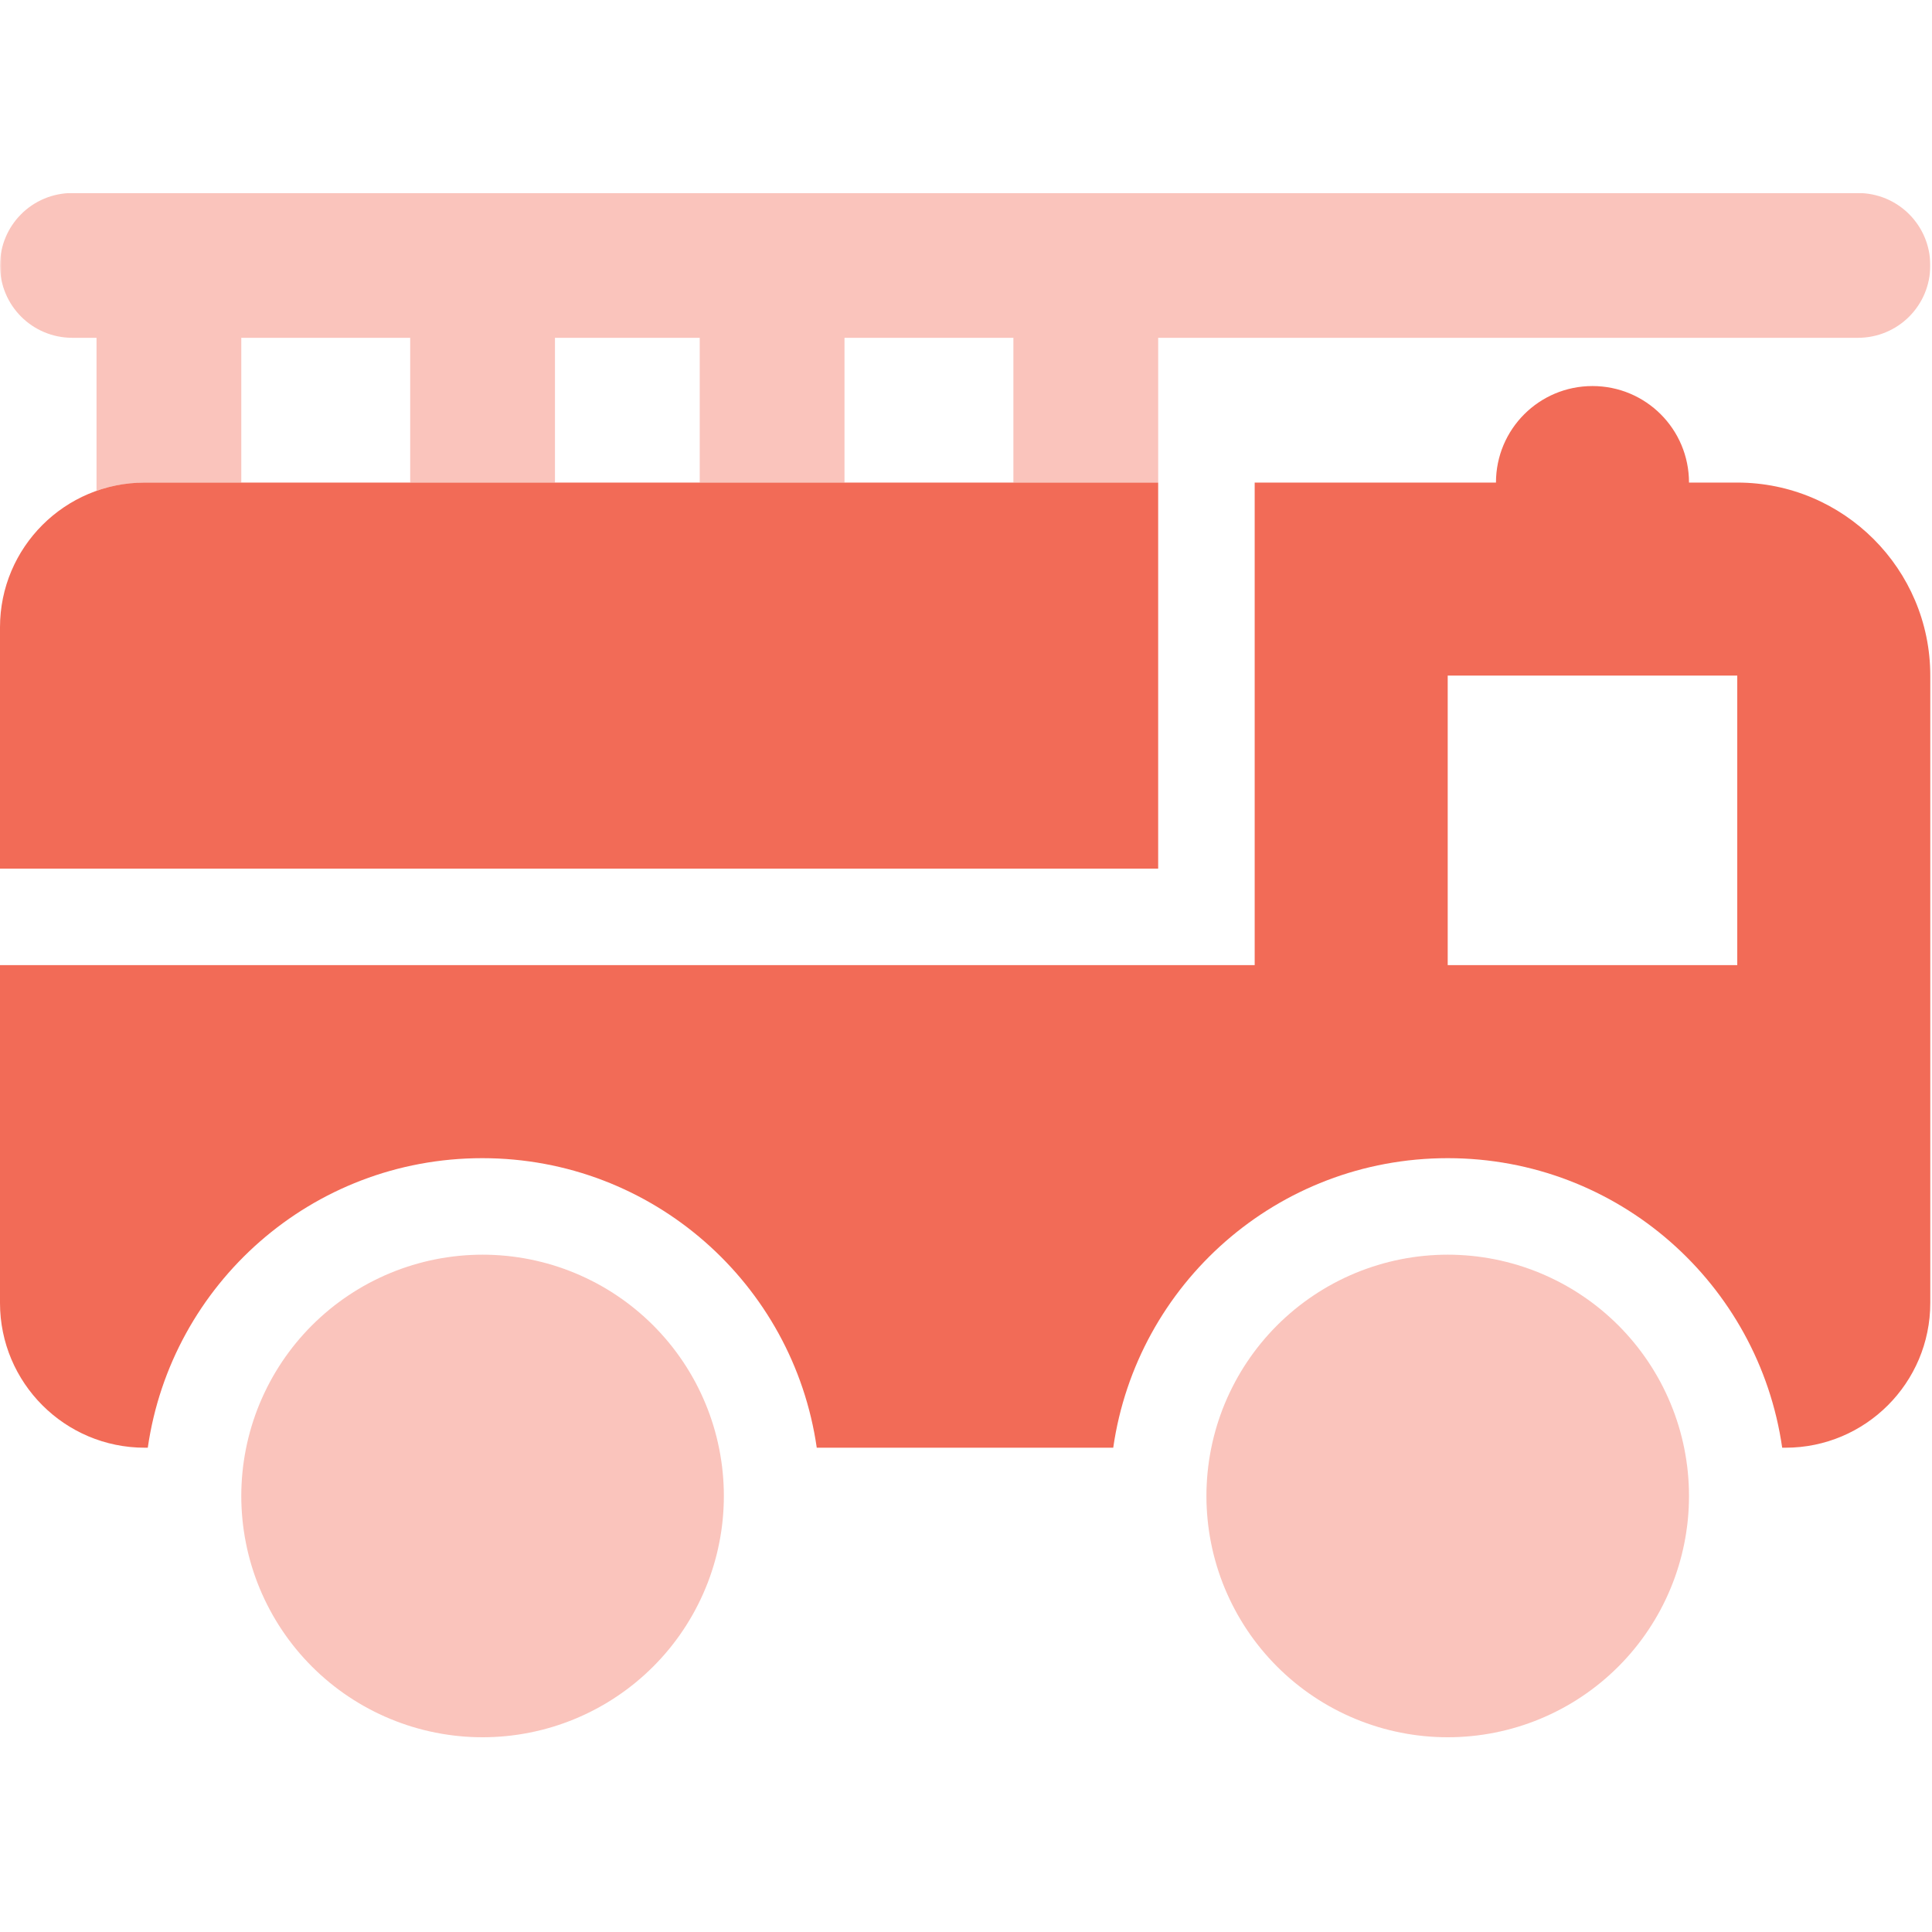
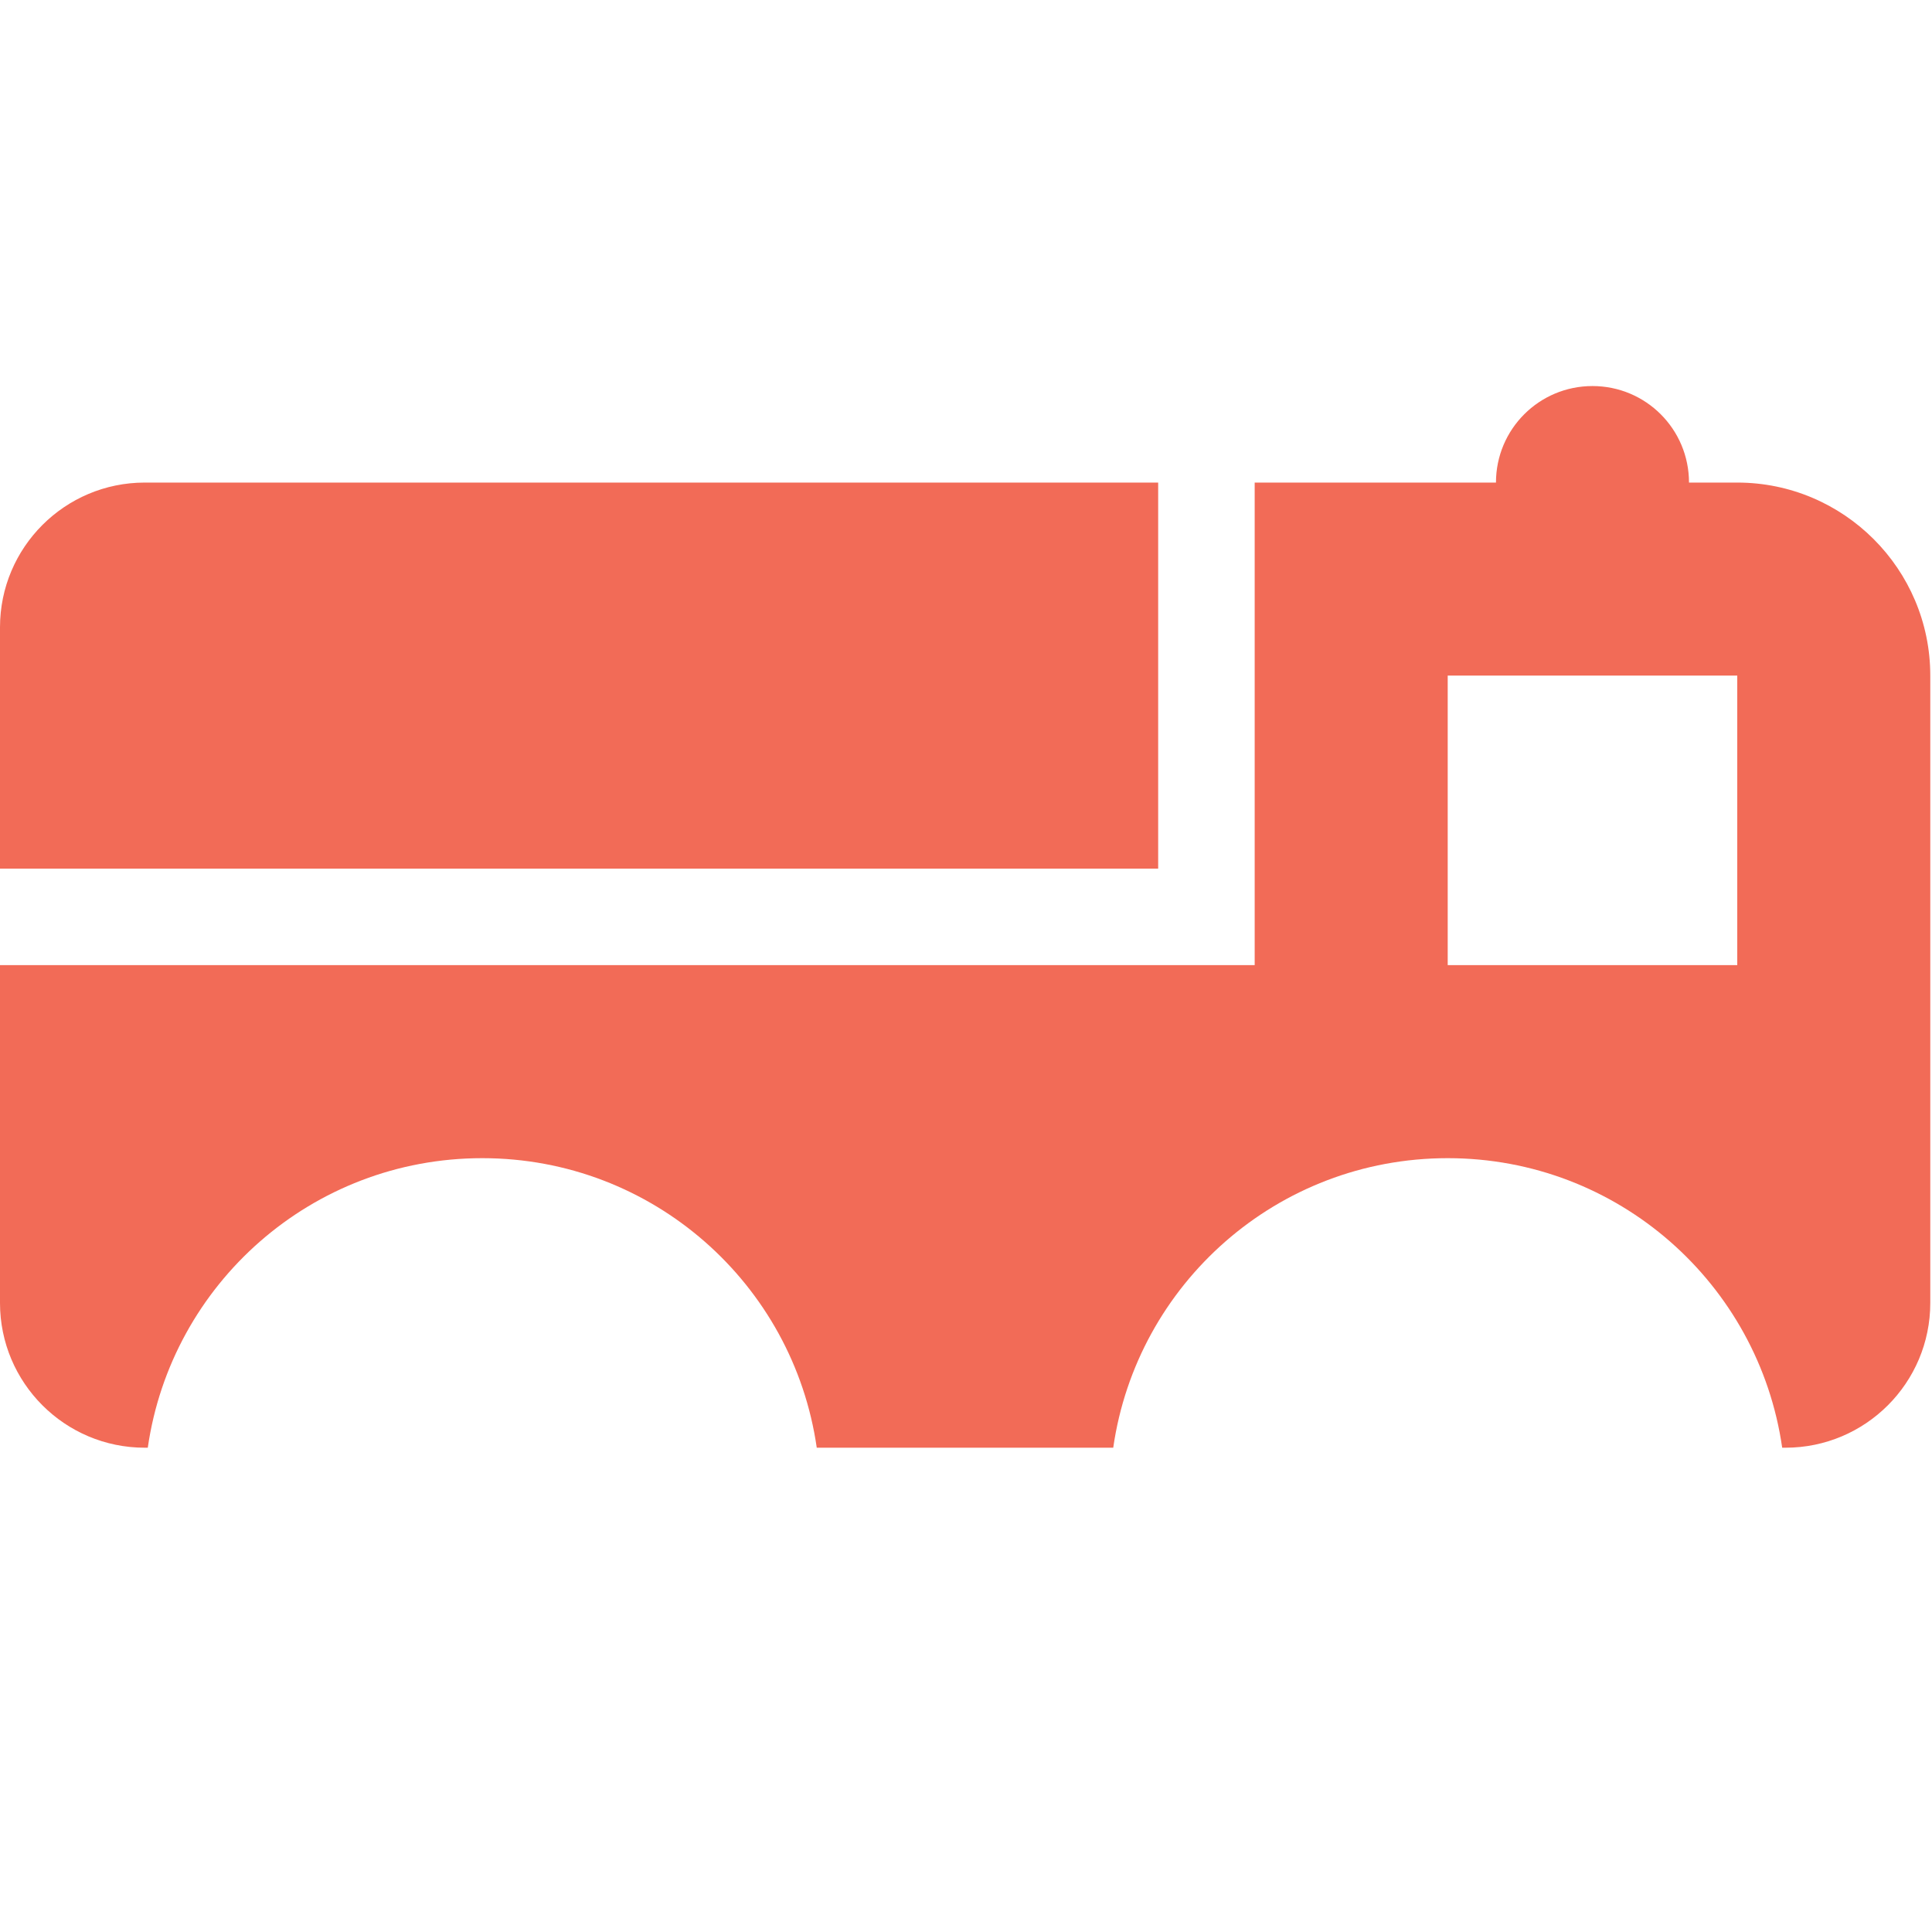
<svg xmlns="http://www.w3.org/2000/svg" version="1.0" preserveAspectRatio="xMidYMid meet" height="750" viewBox="0 0 562.5 562.5" zoomAndPan="magnify" width="750">
  <defs>
    <filter id="27441960a5" height="100%" width="100%" y="0%" x="0%">
      <feColorMatrix color-interpolation-filters="sRGB" values="0 0 0 0 1 0 0 0 0 1 0 0 0 0 1 0 0 0 1 0" />
    </filter>
    <clipPath id="5f90de22fa">
-       <path clip-rule="nonzero" d="M 0 56.199 L 562 56.199 L 562 505.801 L 0 505.801 Z M 0 56.199" />
-     </clipPath>
+       </clipPath>
    <mask id="8d42691186">
      <g filter="url(#27441960a5)">
        <rect fill-opacity="0.4" height="675" y="-56.25" fill="#000000" width="675" x="-56.25" />
      </g>
    </mask>
    <clipPath id="d0935e60c0">
      <path clip-rule="nonzero" d="M 0 0.199 L 562 0.199 L 562 449.801 L 0 449.801 Z M 0 0.199" />
    </clipPath>
    <clipPath id="711b47d05f">
      <rect height="450" y="0" width="562" x="0" />
    </clipPath>
  </defs>
  <g clip-path="url(#5f90de22fa)">
    <g mask="url(#8d42691186)">
      <g transform="matrix(1, 0, 0, 1, 0, 56)">
        <g clip-path="url(#711b47d05f)">
          <g clip-path="url(#d0935e60c0)">
            <path fill-rule="nonzero" fill-opacity="1" d="M 0 21.273 C 0 32.953 9.395 42.352 21.074 42.352 L 28.102 42.352 L 28.102 86.871 C 32.492 85.379 37.234 84.5 42.148 84.5 L 70.25 84.5 L 70.25 42.352 L 119.426 42.352 L 119.426 84.5 L 161.574 84.5 L 161.574 42.352 L 203.727 42.352 L 203.727 84.5 L 245.875 84.5 L 245.875 42.352 L 295.051 42.352 L 295.051 84.5 L 337.199 84.5 L 337.199 42.352 L 540.926 42.352 C 552.605 42.352 562 32.953 562 21.273 C 562 9.598 552.605 0.199 540.926 0.199 L 21.074 0.199 C 9.395 0.199 0 9.598 0 21.273 Z M 70.25 379.551 C 70.25 380.699 70.277 381.848 70.336 382.996 C 70.391 384.145 70.477 385.293 70.59 386.438 C 70.699 387.582 70.84 388.723 71.012 389.859 C 71.18 390.996 71.375 392.129 71.602 393.254 C 71.824 394.383 72.074 395.504 72.355 396.621 C 72.633 397.734 72.941 398.844 73.273 399.941 C 73.609 401.043 73.969 402.133 74.355 403.219 C 74.742 404.301 75.156 405.371 75.598 406.434 C 76.039 407.496 76.504 408.547 76.996 409.586 C 77.488 410.625 78.004 411.652 78.547 412.664 C 79.086 413.68 79.652 414.68 80.246 415.664 C 80.836 416.652 81.449 417.625 82.09 418.578 C 82.727 419.535 83.391 420.477 84.074 421.398 C 84.758 422.32 85.465 423.227 86.195 424.117 C 86.926 425.004 87.676 425.875 88.449 426.727 C 89.219 427.578 90.012 428.41 90.824 429.223 C 91.641 430.039 92.473 430.828 93.324 431.602 C 94.176 432.375 95.047 433.125 95.934 433.855 C 96.824 434.582 97.73 435.289 98.652 435.977 C 99.574 436.66 100.516 437.324 101.473 437.961 C 102.426 438.602 103.398 439.215 104.383 439.805 C 105.371 440.398 106.371 440.965 107.383 441.504 C 108.398 442.047 109.426 442.562 110.465 443.055 C 111.504 443.547 112.555 444.012 113.617 444.453 C 114.68 444.895 115.75 445.305 116.832 445.695 C 117.918 446.082 119.008 446.441 120.109 446.777 C 121.207 447.109 122.316 447.414 123.43 447.695 C 124.547 447.973 125.668 448.227 126.797 448.449 C 127.922 448.676 129.055 448.871 130.191 449.039 C 131.328 449.207 132.469 449.348 133.613 449.461 C 134.758 449.574 135.906 449.66 137.055 449.715 C 138.203 449.773 139.352 449.801 140.5 449.801 C 141.648 449.801 142.797 449.773 143.945 449.715 C 145.094 449.66 146.242 449.574 147.387 449.461 C 148.531 449.348 149.672 449.207 150.809 449.039 C 151.945 448.871 153.078 448.676 154.207 448.449 C 155.332 448.227 156.453 447.973 157.57 447.695 C 158.684 447.414 159.793 447.109 160.895 446.777 C 161.992 446.441 163.086 446.082 164.168 445.695 C 165.25 445.305 166.32 444.895 167.383 444.453 C 168.445 444.012 169.496 443.547 170.535 443.055 C 171.574 442.562 172.602 442.047 173.617 441.504 C 174.629 440.965 175.629 440.398 176.617 439.805 C 177.602 439.215 178.574 438.602 179.527 437.961 C 180.484 437.324 181.426 436.66 182.348 435.977 C 183.27 435.289 184.176 434.582 185.066 433.855 C 185.953 433.125 186.824 432.375 187.676 431.602 C 188.527 430.828 189.363 430.039 190.176 429.223 C 190.988 428.41 191.781 427.578 192.551 426.727 C 193.324 425.875 194.074 425.004 194.805 424.117 C 195.535 423.227 196.242 422.32 196.926 421.398 C 197.609 420.477 198.273 419.535 198.91 418.578 C 199.551 417.625 200.164 416.652 200.754 415.664 C 201.348 414.68 201.914 413.68 202.457 412.664 C 202.996 411.652 203.516 410.625 204.004 409.586 C 204.496 408.547 204.961 407.496 205.402 406.434 C 205.844 405.371 206.258 404.301 206.645 403.219 C 207.031 402.133 207.391 401.043 207.727 399.941 C 208.059 398.844 208.367 397.734 208.645 396.621 C 208.926 395.504 209.176 394.383 209.398 393.254 C 209.625 392.129 209.82 390.996 209.988 389.859 C 210.16 388.723 210.301 387.582 210.41 386.438 C 210.523 385.293 210.609 384.145 210.664 382.996 C 210.723 381.848 210.75 380.699 210.75 379.551 C 210.75 378.402 210.723 377.25 210.664 376.102 C 210.609 374.953 210.523 373.809 210.41 372.664 C 210.301 371.52 210.16 370.379 209.988 369.242 C 209.82 368.105 209.625 366.973 209.398 365.844 C 209.176 364.719 208.926 363.598 208.645 362.48 C 208.367 361.367 208.059 360.258 207.727 359.156 C 207.391 358.059 207.031 356.965 206.645 355.883 C 206.258 354.801 205.844 353.73 205.402 352.668 C 204.961 351.605 204.496 350.555 204.004 349.516 C 203.516 348.477 202.996 347.449 202.457 346.434 C 201.914 345.422 201.348 344.422 200.754 343.434 C 200.164 342.449 199.551 341.477 198.91 340.52 C 198.273 339.566 197.609 338.625 196.926 337.703 C 196.242 336.777 195.535 335.871 194.805 334.984 C 194.074 334.094 193.324 333.227 192.551 332.375 C 191.781 331.52 190.988 330.688 190.176 329.875 C 189.363 329.062 188.527 328.27 187.676 327.5 C 186.824 326.727 185.953 325.977 185.066 325.246 C 184.176 324.516 183.27 323.809 182.348 323.125 C 181.426 322.441 180.484 321.777 179.527 321.141 C 178.574 320.5 177.602 319.887 176.617 319.293 C 175.629 318.703 174.629 318.137 173.617 317.594 C 172.602 317.055 171.574 316.535 170.535 316.047 C 169.496 315.555 168.445 315.086 167.383 314.648 C 166.32 314.207 165.25 313.793 164.168 313.406 C 163.086 313.02 161.992 312.66 160.895 312.324 C 159.793 311.992 158.684 311.684 157.57 311.406 C 156.453 311.125 155.332 310.875 154.207 310.648 C 153.078 310.426 151.945 310.23 150.809 310.062 C 149.672 309.891 148.531 309.75 147.387 309.637 C 146.242 309.527 145.094 309.441 143.945 309.387 C 142.797 309.328 141.648 309.301 140.5 309.301 C 139.352 309.301 138.203 309.328 137.055 309.387 C 135.906 309.441 134.758 309.527 133.613 309.637 C 132.469 309.75 131.328 309.891 130.191 310.062 C 129.055 310.23 127.922 310.426 126.797 310.648 C 125.668 310.875 124.547 311.125 123.43 311.406 C 122.316 311.684 121.207 311.992 120.109 312.324 C 119.008 312.66 117.918 313.02 116.832 313.406 C 115.75 313.793 114.68 314.207 113.617 314.648 C 112.555 315.086 111.504 315.555 110.465 316.047 C 109.426 316.535 108.398 317.055 107.383 317.594 C 106.371 318.137 105.371 318.703 104.383 319.293 C 103.398 319.887 102.426 320.5 101.473 321.141 C 100.516 321.777 99.574 322.441 98.652 323.125 C 97.73 323.809 96.824 324.516 95.934 325.246 C 95.047 325.977 94.176 326.727 93.324 327.5 C 92.473 328.27 91.641 329.062 90.824 329.875 C 90.012 330.688 89.219 331.52 88.449 332.375 C 87.676 333.227 86.926 334.094 86.195 334.984 C 85.465 335.871 84.758 336.777 84.074 337.703 C 83.391 338.625 82.727 339.566 82.09 340.52 C 81.449 341.477 80.836 342.449 80.246 343.434 C 79.652 344.422 79.086 345.422 78.547 346.434 C 78.004 347.449 77.488 348.477 76.996 349.516 C 76.504 350.555 76.039 351.605 75.598 352.668 C 75.156 353.73 74.742 354.801 74.355 355.883 C 73.969 356.965 73.609 358.059 73.273 359.156 C 72.941 360.258 72.633 361.367 72.355 362.48 C 72.074 363.598 71.824 364.719 71.602 365.844 C 71.375 366.973 71.18 368.105 71.012 369.242 C 70.84 370.379 70.699 371.52 70.59 372.664 C 70.477 373.809 70.391 374.953 70.336 376.102 C 70.277 377.25 70.25 378.402 70.25 379.551 Z M 351.25 379.551 C 351.25 380.699 351.277 381.848 351.336 382.996 C 351.391 384.145 351.477 385.293 351.59 386.438 C 351.703 387.582 351.844 388.723 352.012 389.859 C 352.18 390.996 352.375 392.129 352.602 393.254 C 352.824 394.383 353.078 395.504 353.355 396.621 C 353.637 397.734 353.941 398.844 354.273 399.941 C 354.609 401.043 354.969 402.133 355.355 403.219 C 355.742 404.301 356.156 405.371 356.598 406.434 C 357.039 407.496 357.504 408.547 357.996 409.586 C 358.488 410.625 359.004 411.652 359.547 412.664 C 360.086 413.68 360.652 414.68 361.246 415.664 C 361.836 416.652 362.449 417.625 363.09 418.578 C 363.727 419.535 364.391 420.477 365.074 421.398 C 365.762 422.32 366.469 423.227 367.195 424.117 C 367.926 425.004 368.676 425.875 369.449 426.727 C 370.219 427.578 371.012 428.41 371.824 429.223 C 372.641 430.039 373.473 430.828 374.324 431.602 C 375.176 432.375 376.047 433.125 376.934 433.855 C 377.824 434.582 378.73 435.289 379.652 435.977 C 380.574 436.66 381.516 437.324 382.473 437.961 C 383.426 438.602 384.398 439.215 385.383 439.805 C 386.371 440.398 387.371 440.965 388.383 441.504 C 389.398 442.047 390.426 442.562 391.465 443.055 C 392.504 443.547 393.555 444.012 394.617 444.453 C 395.68 444.895 396.75 445.305 397.832 445.695 C 398.918 446.082 400.008 446.441 401.109 446.777 C 402.207 447.109 403.316 447.414 404.43 447.695 C 405.547 447.973 406.668 448.227 407.797 448.449 C 408.922 448.676 410.055 448.871 411.191 449.039 C 412.328 449.207 413.469 449.348 414.613 449.461 C 415.758 449.574 416.906 449.66 418.055 449.715 C 419.203 449.773 420.352 449.801 421.5 449.801 C 422.648 449.801 423.801 449.773 424.949 449.715 C 426.094 449.66 427.242 449.574 428.387 449.461 C 429.531 449.348 430.672 449.207 431.809 449.039 C 432.945 448.871 434.078 448.676 435.207 448.449 C 436.332 448.227 437.453 447.973 438.57 447.695 C 439.684 447.414 440.793 447.109 441.895 446.777 C 442.992 446.441 444.086 446.082 445.168 445.695 C 446.25 445.305 447.32 444.895 448.383 444.453 C 449.445 444.012 450.496 443.547 451.535 443.055 C 452.574 442.562 453.602 442.047 454.617 441.504 C 455.629 440.965 456.629 440.398 457.617 439.805 C 458.602 439.215 459.574 438.602 460.527 437.961 C 461.484 437.324 462.426 436.66 463.348 435.977 C 464.273 435.289 465.176 434.582 466.066 433.855 C 466.957 433.125 467.824 432.375 468.676 431.602 C 469.527 430.828 470.363 430.039 471.176 429.223 C 471.988 428.41 472.781 427.578 473.551 426.727 C 474.324 425.875 475.074 425.004 475.805 424.117 C 476.535 423.227 477.242 422.32 477.926 421.398 C 478.609 420.477 479.273 419.535 479.91 418.578 C 480.551 417.625 481.164 416.652 481.754 415.664 C 482.348 414.68 482.914 413.68 483.457 412.664 C 483.996 411.652 484.516 410.625 485.004 409.586 C 485.496 408.547 485.961 407.496 486.402 406.434 C 486.844 405.371 487.258 404.301 487.645 403.219 C 488.031 402.133 488.391 401.043 488.727 399.941 C 489.059 398.844 489.367 397.734 489.645 396.621 C 489.926 395.504 490.176 394.383 490.402 393.254 C 490.625 392.129 490.82 390.996 490.988 389.859 C 491.16 388.723 491.301 387.582 491.414 386.438 C 491.523 385.293 491.609 384.145 491.664 382.996 C 491.723 381.848 491.75 380.699 491.75 379.551 C 491.75 378.402 491.723 377.25 491.664 376.102 C 491.609 374.953 491.523 373.809 491.414 372.664 C 491.301 371.52 491.16 370.379 490.988 369.242 C 490.82 368.105 490.625 366.973 490.402 365.844 C 490.176 364.719 489.926 363.598 489.645 362.48 C 489.367 361.367 489.059 360.258 488.727 359.156 C 488.391 358.059 488.031 356.965 487.645 355.883 C 487.258 354.801 486.844 353.73 486.402 352.668 C 485.961 351.605 485.496 350.555 485.004 349.516 C 484.516 348.477 483.996 347.449 483.457 346.434 C 482.914 345.422 482.348 344.422 481.754 343.434 C 481.164 342.449 480.551 341.477 479.91 340.52 C 479.273 339.566 478.609 338.625 477.926 337.703 C 477.242 336.777 476.535 335.871 475.805 334.984 C 475.074 334.094 474.324 333.227 473.551 332.375 C 472.781 331.52 471.988 330.688 471.176 329.875 C 470.363 329.062 469.527 328.27 468.676 327.5 C 467.824 326.727 466.957 325.977 466.066 325.246 C 465.176 324.516 464.273 323.809 463.348 323.125 C 462.426 322.441 461.484 321.777 460.527 321.141 C 459.574 320.5 458.602 319.887 457.617 319.293 C 456.629 318.703 455.629 318.137 454.617 317.594 C 453.602 317.055 452.574 316.535 451.535 316.047 C 450.496 315.555 449.445 315.086 448.383 314.648 C 447.32 314.207 446.25 313.793 445.168 313.406 C 444.086 313.02 442.992 312.66 441.895 312.324 C 440.793 311.992 439.684 311.684 438.57 311.406 C 437.453 311.125 436.332 310.875 435.207 310.648 C 434.078 310.426 432.945 310.23 431.809 310.062 C 430.672 309.891 429.531 309.75 428.387 309.637 C 427.242 309.527 426.094 309.441 424.949 309.387 C 423.801 309.328 422.648 309.301 421.5 309.301 C 420.352 309.301 419.203 309.328 418.055 309.387 C 416.906 309.441 415.758 309.527 414.613 309.637 C 413.469 309.75 412.328 309.891 411.191 310.062 C 410.055 310.23 408.922 310.426 407.797 310.648 C 406.668 310.875 405.547 311.125 404.43 311.406 C 403.316 311.684 402.207 311.992 401.109 312.324 C 400.008 312.66 398.918 313.02 397.832 313.406 C 396.75 313.793 395.68 314.207 394.617 314.648 C 393.555 315.086 392.504 315.555 391.465 316.047 C 390.426 316.535 389.398 317.055 388.383 317.594 C 387.371 318.137 386.371 318.703 385.383 319.293 C 384.398 319.887 383.426 320.5 382.473 321.141 C 381.516 321.777 380.574 322.441 379.652 323.125 C 378.73 323.809 377.824 324.516 376.934 325.246 C 376.047 325.977 375.176 326.727 374.324 327.5 C 373.473 328.27 372.641 329.062 371.824 329.875 C 371.012 330.688 370.219 331.52 369.449 332.375 C 368.676 333.227 367.926 334.094 367.195 334.984 C 366.469 335.871 365.762 336.777 365.074 337.703 C 364.391 338.625 363.727 339.566 363.09 340.52 C 362.449 341.477 361.836 342.449 361.246 343.434 C 360.652 344.422 360.086 345.422 359.547 346.434 C 359.004 347.449 358.488 348.477 357.996 349.516 C 357.504 350.555 357.039 351.605 356.598 352.668 C 356.156 353.73 355.742 354.801 355.355 355.883 C 354.969 356.965 354.609 358.059 354.273 359.156 C 353.941 360.258 353.637 361.367 353.355 362.48 C 353.078 363.598 352.824 364.719 352.602 365.844 C 352.375 366.973 352.18 368.105 352.012 369.242 C 351.844 370.379 351.703 371.52 351.59 372.664 C 351.477 373.809 351.391 374.953 351.336 376.102 C 351.277 377.25 351.25 378.402 351.25 379.551 Z M 351.25 379.551" fill="#f26b57" />
          </g>
        </g>
      </g>
    </g>
  </g>
  <path fill-rule="nonzero" fill-opacity="1" d="M 435.551 140.5 C 435.551 124.957 448.109 112.398 463.648 112.398 C 479.191 112.398 491.75 124.957 491.75 140.5 L 505.801 140.5 C 536.797 140.5 562 165.703 562 196.699 L 562 379.352 C 562 402.621 543.121 421.5 519.852 421.5 L 518.883 421.5 C 512.035 373.816 471.113 337.199 421.5 337.199 C 371.887 337.199 330.965 373.816 324.117 421.5 L 237.797 421.5 C 230.945 373.816 190.027 337.199 140.414 337.199 C 90.797 337.199 49.879 373.816 43.027 421.5 L 42.148 421.5 C 18.879 421.5 0 402.621 0 379.352 L 0 281 L 365.301 281 L 365.301 140.5 Z M 337.199 140.5 L 337.199 252.898 L 0 252.898 L 0 182.648 C 0 159.379 18.879 140.5 42.148 140.5 Z M 505.801 281 L 505.801 196.699 L 421.5 196.699 L 421.5 281 Z M 505.801 281" fill="#f26b57" />
</svg>